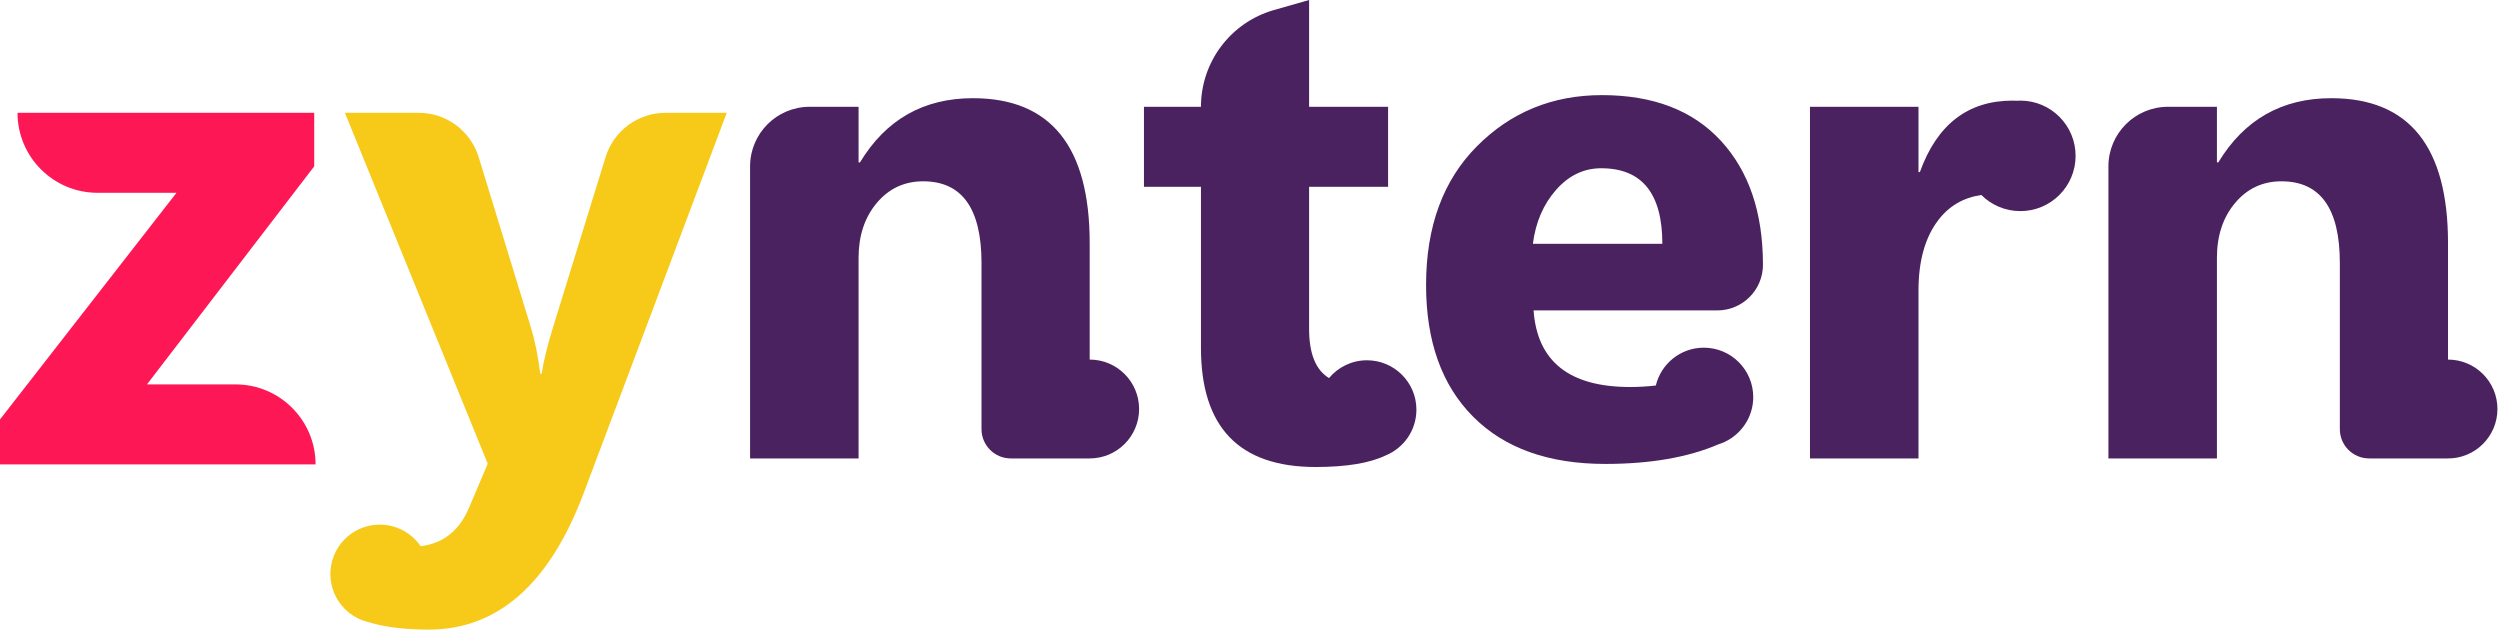
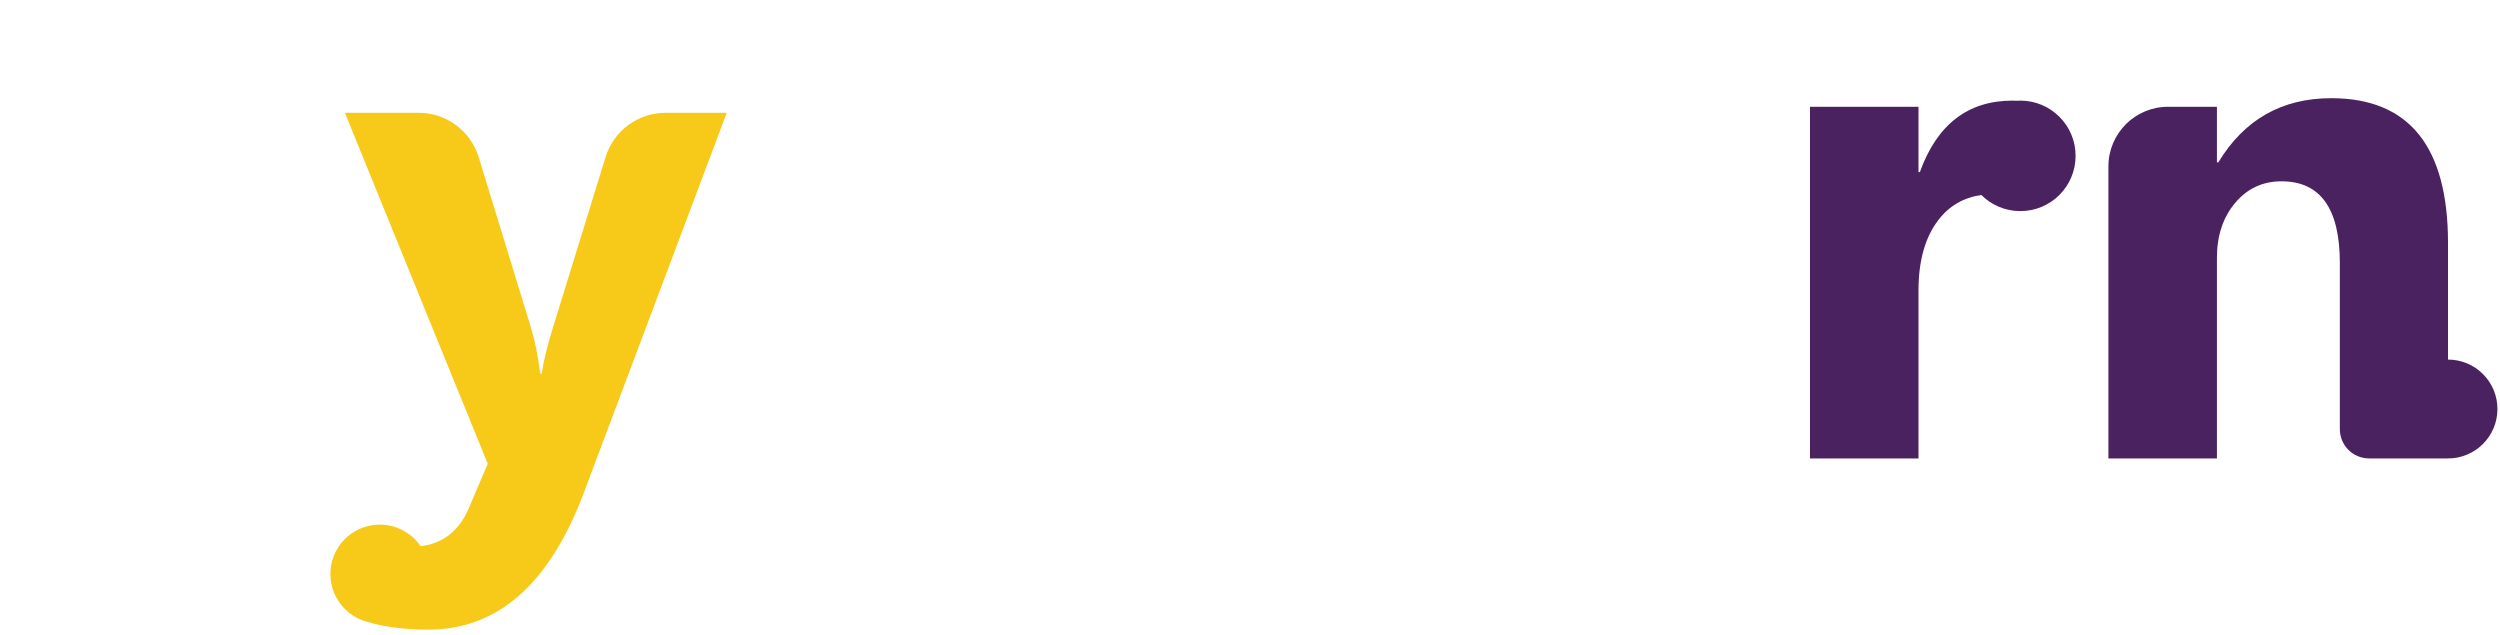
<svg xmlns="http://www.w3.org/2000/svg" width="126px" height="32px" viewBox="0 0 126 32" version="1.1">
  <title>logo-color</title>
  <desc>Created with Sketch.</desc>
  <g id="Symbols" stroke="none" stroke-width="1" fill="none" fill-rule="evenodd">
    <g id="UI-/-Branding-/-🔸-Logo-Color-Dark">
      <g id="logo-color">
-         <path d="M15.905,23.407 L0,23.407 L0,21.14 L8.895,9.717 L4.915,9.717 C2.688,9.717 0.883,7.912 0.883,5.685 L0.883,5.685 L15.836,5.685 L15.836,8.385 L7.407,19.374 L11.872,19.374 C14.099,19.374 15.905,21.18 15.905,23.407 Z" id="Fill-1" fill="#FE1755" />
        <path d="M101.826,5.071 C101.775,5.071 101.725,5.076 101.675,5.079 C101.595,5.075 101.519,5.071 101.434,5.071 C99.185,5.071 97.627,6.271 96.762,8.671 L96.692,8.671 L96.692,5.382 L91.223,5.382 L91.223,23.105 L96.692,23.105 L96.692,14.641 C96.692,13.142 97.027,11.957 97.696,11.085 C98.243,10.373 98.966,9.957 99.859,9.827 C100.363,10.329 101.058,10.64 101.826,10.64 C103.364,10.64 104.61,9.393 104.61,7.856 C104.61,6.318 103.364,5.071 101.826,5.071" id="Fill-3" fill="#4A2260" />
-         <path d="M71.387,20.648 C71.387,19.273 70.272,18.158 68.896,18.158 C68.127,18.158 67.439,18.507 66.982,19.055 C66.315,18.65 65.979,17.826 65.979,16.58 L65.979,9.415 L69.96,9.415 L69.96,5.382 L65.979,5.382 L65.979,0 L64.205,0.507 C62.028,1.129 60.528,3.118 60.528,5.382 L57.655,5.382 L57.655,9.415 L60.528,9.415 L60.528,17.532 C60.528,21.536 62.454,23.537 66.308,23.537 C67.86,23.537 69.035,23.34 69.842,22.952 C70.748,22.579 71.387,21.689 71.387,20.648" id="Fill-5" fill="#4A2260" />
        <path d="M33.546,5.685 C32.158,5.685 30.931,6.589 30.522,7.916 L27.871,16.501 C27.594,17.39 27.403,18.169 27.3,18.838 L27.231,18.838 C27.115,17.927 26.954,17.136 26.746,16.467 L24.126,7.921 C23.718,6.592 22.491,5.685 21.102,5.685 L17.383,5.685 L24.582,23.372 L23.648,25.571 C23.162,26.736 22.345,27.388 21.201,27.53 C20.881,27.06 20.4,26.695 19.809,26.531 C18.484,26.163 17.111,26.938 16.742,28.264 C16.374,29.589 17.15,30.962 18.475,31.331 C18.49,31.335 18.506,31.337 18.521,31.341 C19.345,31.6 20.372,31.732 21.606,31.732 C25.09,31.732 27.698,29.43 29.428,24.826 L36.628,5.685 L33.546,5.685 Z" id="Fill-7" fill="#F7C918" />
-         <path d="M54.92,18.123 L54.92,12.254 C54.92,7.384 52.958,4.949 49.036,4.949 C46.543,4.949 44.646,6.029 43.342,8.186 L43.272,8.186 L43.272,5.382 L40.808,5.382 C39.149,5.382 37.804,6.727 37.804,8.386 L37.804,23.105 L43.272,23.105 L43.272,12.997 C43.272,11.879 43.578,10.955 44.19,10.228 C44.801,9.502 45.58,9.138 46.526,9.138 C48.488,9.138 49.468,10.511 49.468,13.257 L49.468,21.629 C49.468,22.444 50.129,23.105 50.944,23.105 L54.92,23.105 C56.296,23.105 57.411,21.989 57.411,20.614 C57.411,19.238 56.296,18.123 54.92,18.123" id="Fill-10" fill="#4A2260" />
-         <path d="M78.425,9.57 C79.065,8.844 79.824,8.48 80.701,8.48 C82.755,8.48 83.782,9.75 83.782,12.288 L77.257,12.288 C77.395,11.203 77.785,10.298 78.425,9.57 M85.872,17.523 C84.698,17.523 83.716,18.336 83.453,19.43 C83.032,19.478 82.601,19.505 82.155,19.505 C79.097,19.505 77.476,18.218 77.292,15.645 L86.551,15.645 C87.822,15.645 88.853,14.615 88.853,13.344 C88.853,10.713 88.146,8.631 86.733,7.096 C85.319,5.561 83.32,4.794 80.736,4.794 C78.244,4.794 76.144,5.654 74.436,7.373 C72.728,9.092 71.874,11.422 71.874,14.365 C71.874,17.203 72.665,19.416 74.246,21.002 C75.826,22.589 78.047,23.382 80.909,23.382 C83.179,23.382 85.079,23.051 86.612,22.393 C86.84,22.322 87.053,22.219 87.247,22.09 C87.262,22.082 87.28,22.075 87.295,22.066 L87.295,22.056 C87.94,21.606 88.363,20.859 88.363,20.013 C88.363,18.638 87.248,17.523 85.872,17.523" id="Fill-12" fill="#4A2260" />
        <path d="M123.38,18.123 L123.38,12.254 C123.38,7.384 121.418,4.949 117.496,4.949 C115.004,4.949 113.106,6.029 111.802,8.186 L111.733,8.186 L111.733,5.382 L109.268,5.382 C107.609,5.382 106.264,6.727 106.264,8.386 L106.264,23.105 L111.733,23.105 L111.733,12.997 C111.733,11.879 112.038,10.955 112.65,10.228 C113.261,9.502 114.04,9.138 114.986,9.138 C116.948,9.138 117.928,10.511 117.928,13.257 L117.928,21.629 C117.928,22.444 118.589,23.105 119.404,23.105 L123.38,23.105 C124.756,23.105 125.871,21.989 125.871,20.614 C125.871,19.238 124.756,18.123 123.38,18.123" id="Fill-14" fill="#4A2260" />
      </g>
    </g>
  </g>
</svg>